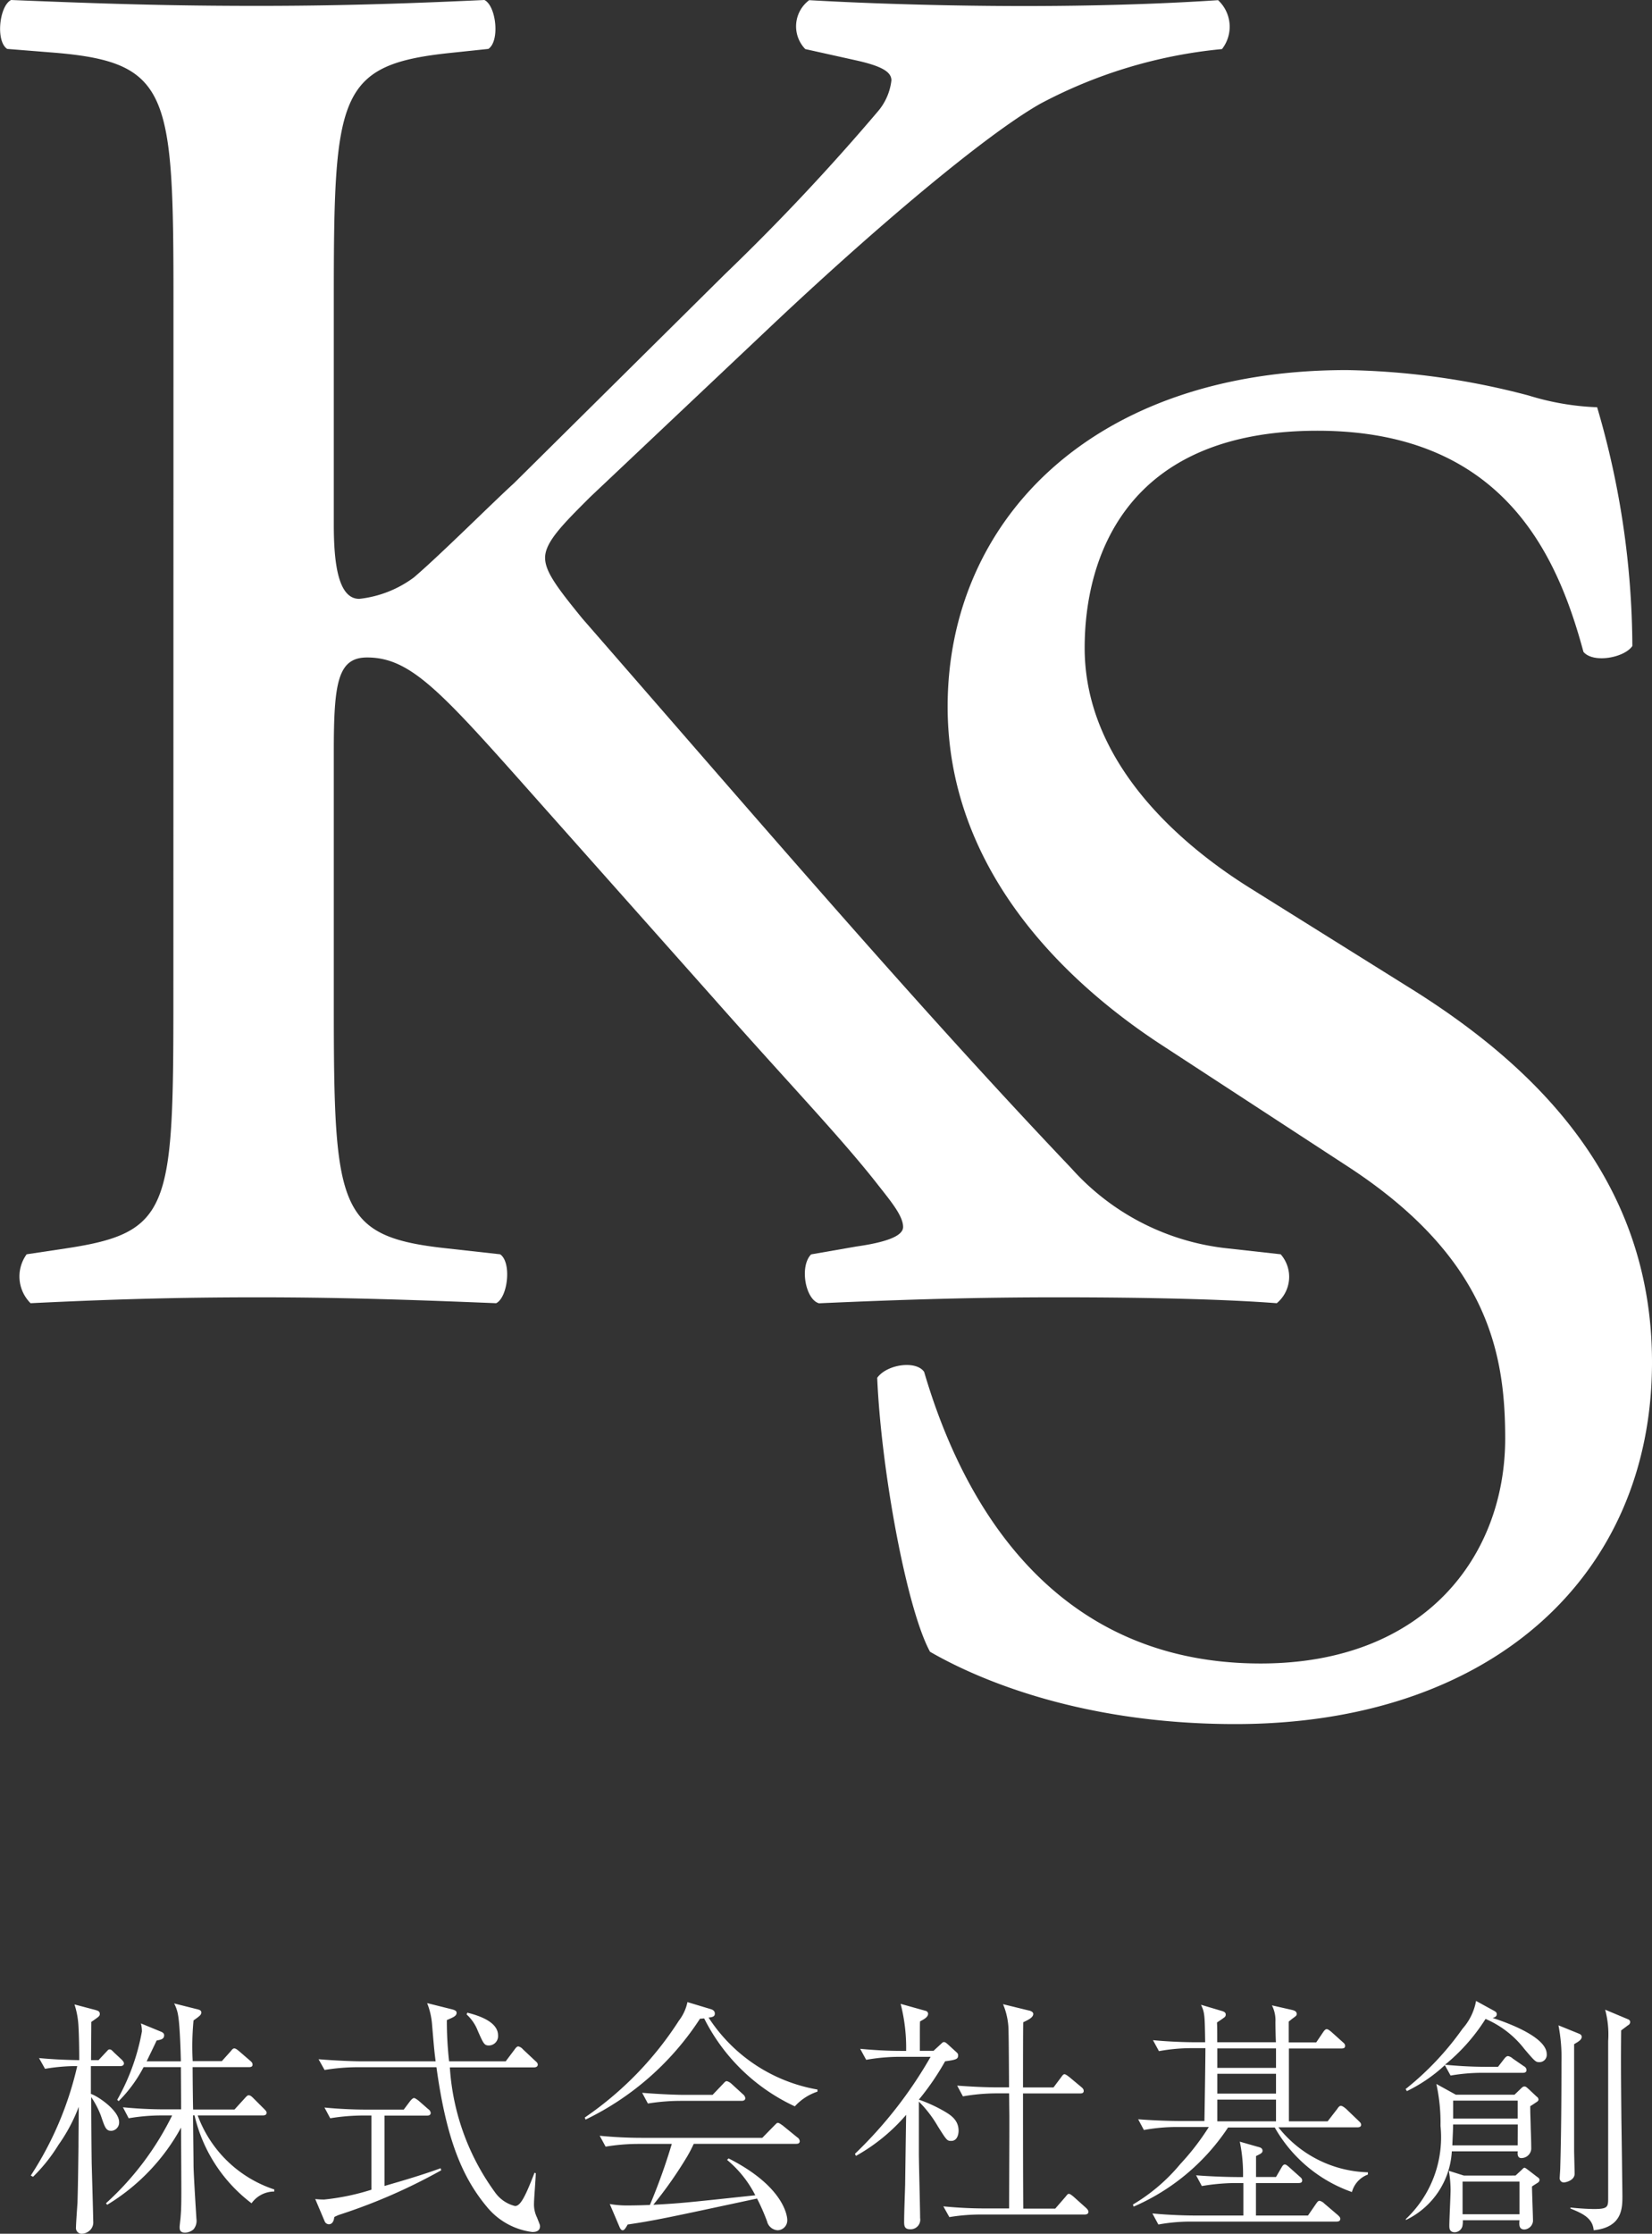
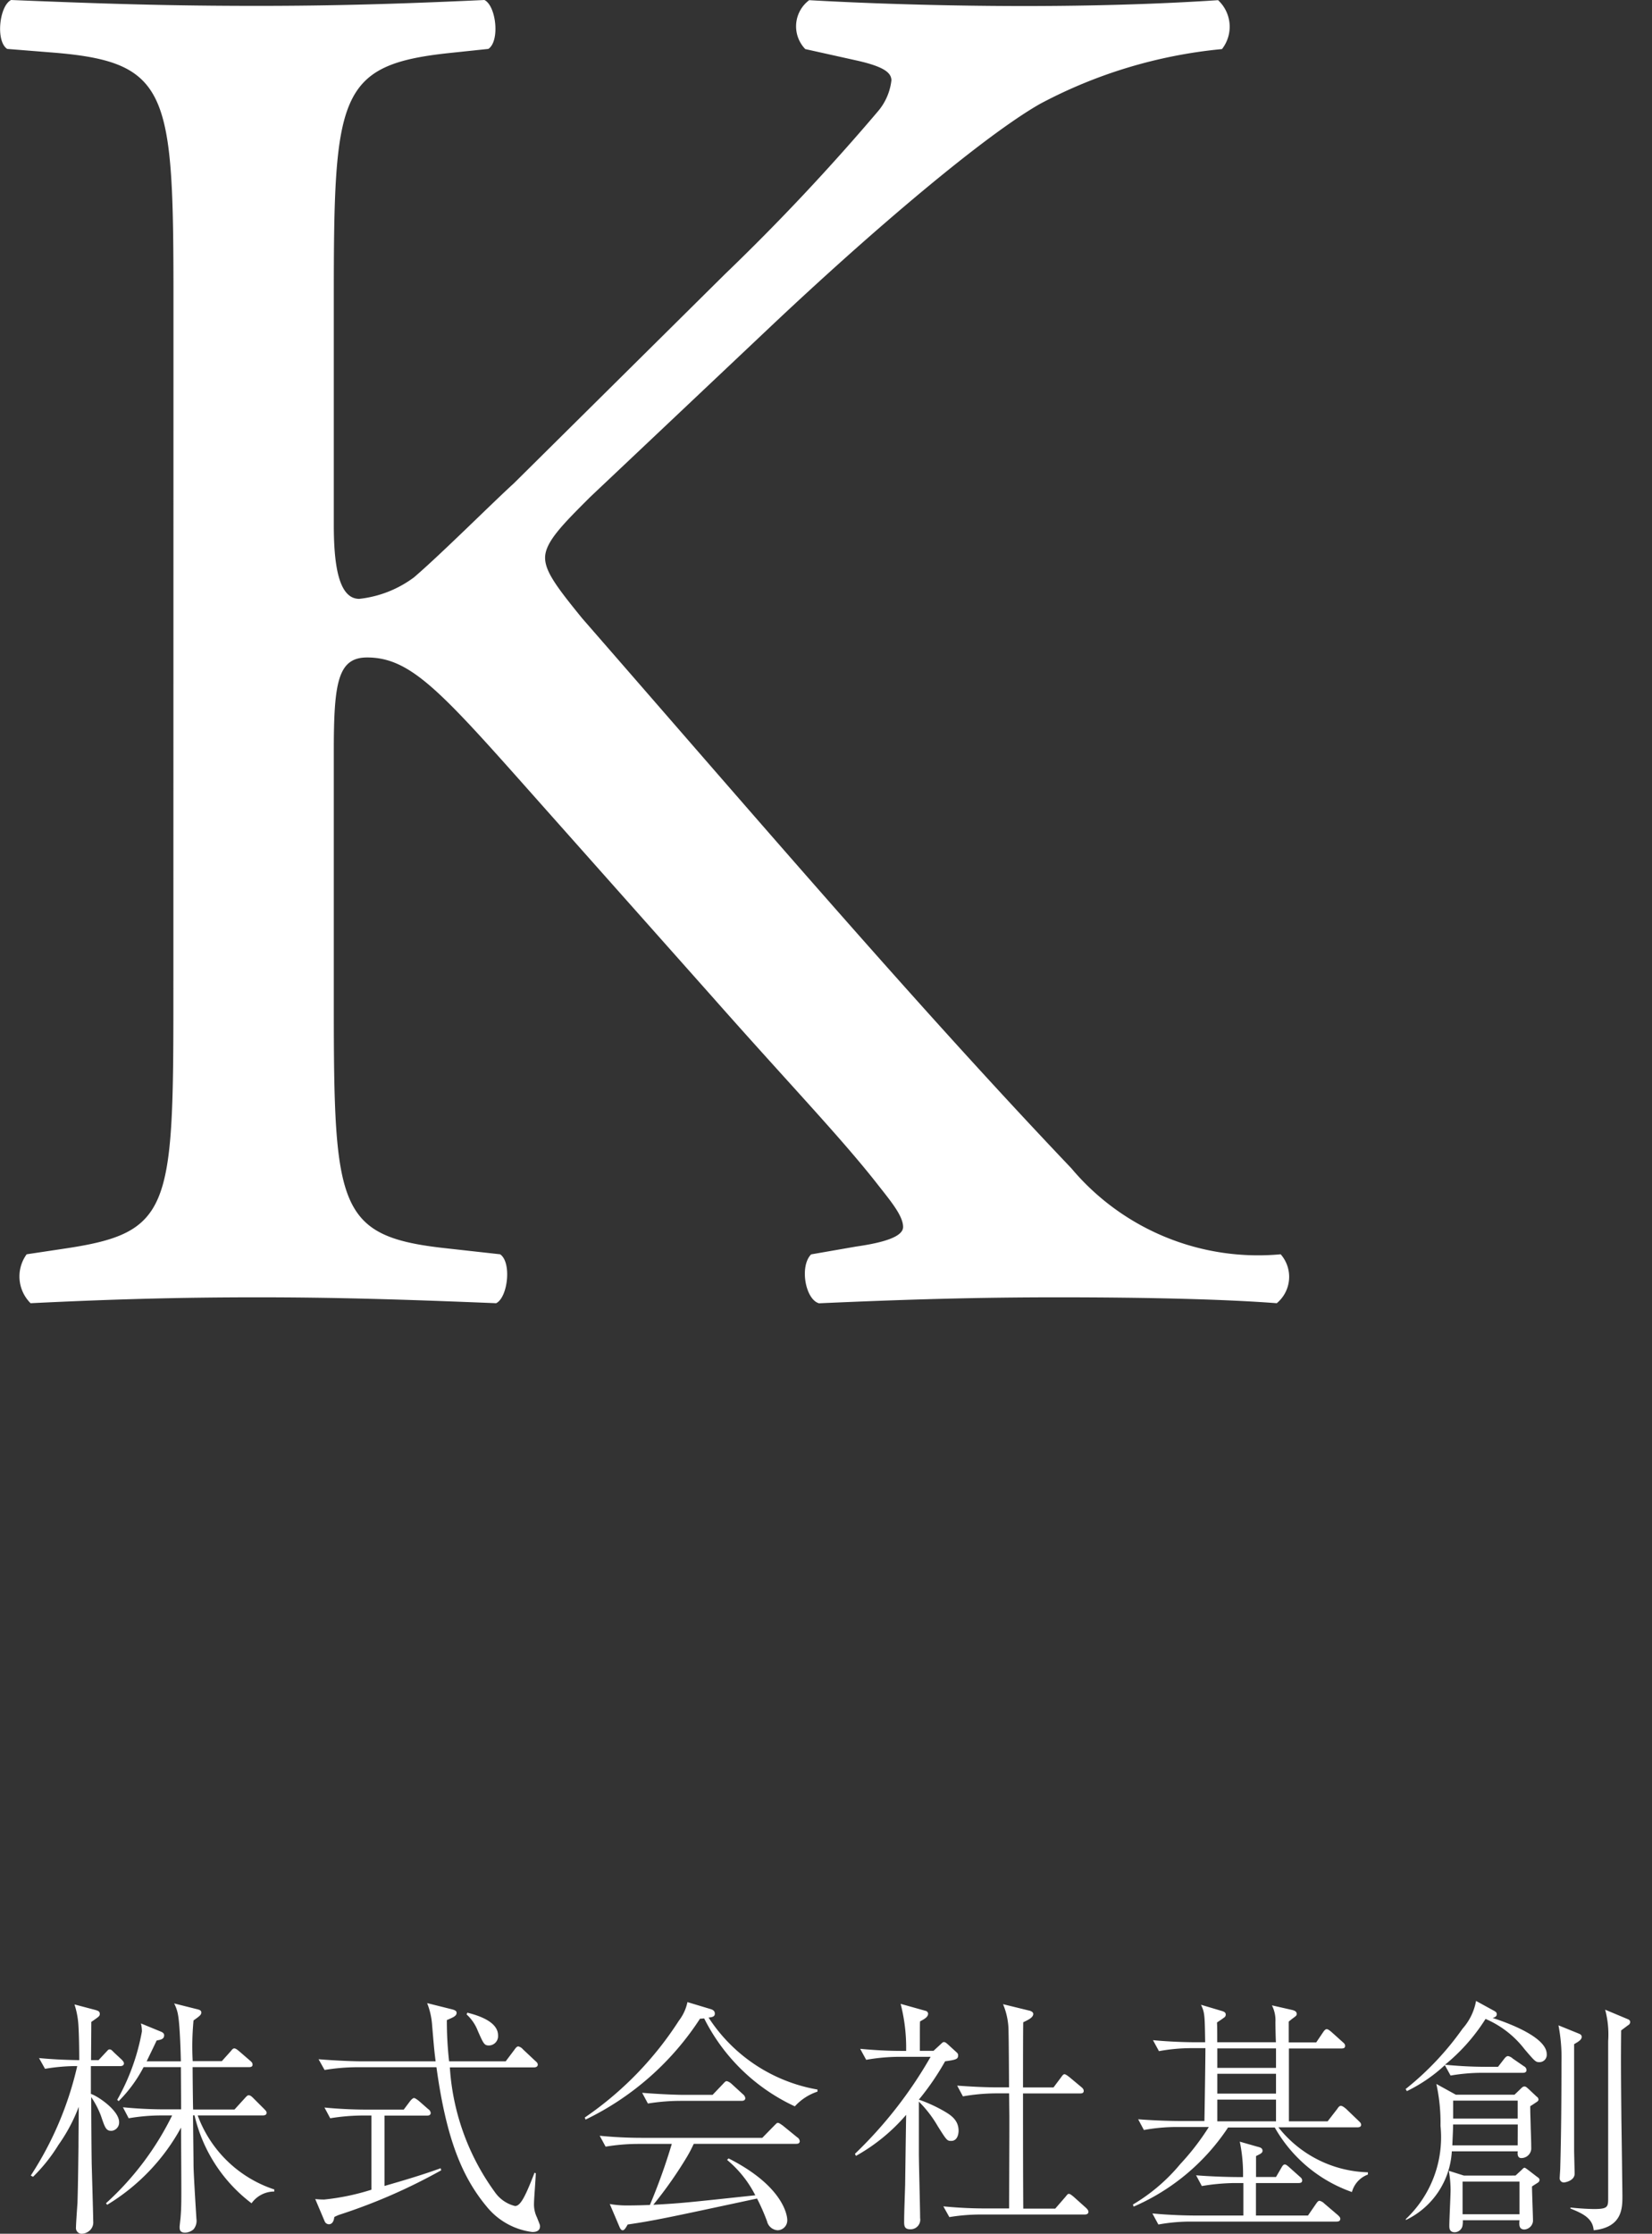
<svg xmlns="http://www.w3.org/2000/svg" width="79.377" height="107.306" viewBox="0 0 79.377 107.306">
  <rect x="0" y="0" width="79.377" height="107.306" fill="#333333" stroke="none" />
  <g id="グループ_12" data-name="グループ 12" transform="translate(-59.701 -166.678)">
    <g id="グループ_10" data-name="グループ 10" transform="translate(-8)">
      <path id="パス_1" data-name="パス 1" d="M11.88-1.044v-.1A5.879,5.879,0,0,1,8.2-4.7h3.12c.1,0,.192-.024.192-.132,0-.06-.06-.12-.132-.192l-.5-.5c-.072-.072-.144-.144-.228-.144-.048,0-.072.012-.192.144l-.492.54H7.98C7.968-5.4,7.956-6.684,7.956-7.02h2.7c.084,0,.18-.012.18-.12,0-.084-.048-.132-.12-.192l-.528-.456c-.06-.048-.156-.132-.228-.132s-.108.06-.18.144l-.42.468h-1.4A13.15,13.15,0,0,1,8-9.264c.324-.228.372-.276.372-.384s-.1-.132-.252-.168L7.068-10.08A1.847,1.847,0,0,1,7.26-9.5c.084.48.12,1.692.132,2.2H5.748c.132-.276.384-.792.48-1,.192-.036.36-.06.36-.252,0-.084-.06-.132-.144-.168l-.972-.4a1.584,1.584,0,0,1,.048.384A10.394,10.394,0,0,1,4.332-5.448l.072.06A6.633,6.633,0,0,0,5.6-7.02H7.392c0,.012.012,1.836.012,2.028H6.6c-.672,0-1.332-.036-1.992-.1l.276.528A9.4,9.4,0,0,1,6.432-4.7h.54A14.027,14.027,0,0,1,3.792-.48l.06.072A9.85,9.85,0,0,0,7.4-4.116C7.416-.792,7.428-.42,7.38.156c0,.072-.048.42-.048.5,0,.108,0,.276.264.276a.668.668,0,0,0,.4-.156.636.636,0,0,0,.144-.5C8.136.216,8-1.908,8-2.316c0-.336-.024-2-.024-2.388h.072A7.38,7.38,0,0,0,10.788-.48,1.336,1.336,0,0,1,11.88-1.044ZM4.656-7.2c0-.06-.048-.12-.12-.192l-.348-.324c-.1-.1-.144-.156-.216-.156s-.072.024-.2.156l-.336.36h-.36c0-.24.012-1.44.012-1.836.36-.252.408-.276.408-.384,0-.132-.1-.156-.216-.192l-1-.264a4.03,4.03,0,0,1,.192,1.056c.024.408.036,1.068.036,1.62-.78-.012-1.392-.048-1.932-.1l.288.516a9.291,9.291,0,0,1,1.548-.132A16.232,16.232,0,0,1,.18-1.812l.108.06A8.009,8.009,0,0,0,1.512-3.288a8.128,8.128,0,0,0,.972-1.824c0,.636-.012,1.272-.012,1.9C2.448-1.2,2.436-.972,2.424-.5c-.012.168-.072,1-.072,1.176A.275.275,0,0,0,2.64.984.594.594,0,0,0,3.024.816.522.522,0,0,0,3.18.384c0-.264-.06-2.292-.072-2.724-.012-.648-.024-2.5-.024-3.24a4.163,4.163,0,0,1,.468.9c.192.564.24.72.5.72a.4.4,0,0,0,.372-.42c0-.552-1-1.236-1.356-1.356V-7.068h1.4C4.548-7.068,4.656-7.092,4.656-7.2ZM22.632-8.544c0-.612-.8-.924-1.476-1.092l-.036.084a2.068,2.068,0,0,1,.54.792c.276.624.312.7.54.7A.449.449,0,0,0,22.632-8.544ZM24.648.624c0-.072-.024-.108-.144-.42a1.426,1.426,0,0,1-.144-.7c0-.2.084-1.2.084-1.428l-.06-.024c-.456,1.188-.684,1.6-.936,1.6a1.669,1.669,0,0,1-.972-.672,11.4,11.4,0,0,1-2.16-5.988H24.36c.072,0,.18-.024.18-.132,0-.072-.048-.12-.12-.18l-.6-.564a.39.39,0,0,0-.216-.132c-.072,0-.132.084-.192.168L23-7.3H20.28a17.121,17.121,0,0,1-.108-1.98c.3-.132.468-.192.468-.348,0-.084-.06-.132-.264-.18l-1.152-.288a3.517,3.517,0,0,1,.24,1.068c.1,1.176.108,1.248.168,1.728H16c-.216,0-1.092-.024-1.992-.1l.288.516a9.839,9.839,0,0,1,1.536-.132h3.84c.468,3.4,1.212,5.256,2.424,6.708A3.365,3.365,0,0,0,24.276.9C24.36.9,24.648.9,24.648.624ZM19.9-2.064l-.024-.1c-.888.324-1.788.588-2.7.852V-4.692h2.04c.048,0,.18,0,.18-.132a.258.258,0,0,0-.12-.18l-.456-.4c-.048-.036-.168-.132-.228-.132s-.156.108-.192.156l-.3.4H16.284c-.624,0-1.368-.036-1.992-.1l.276.516a9.912,9.912,0,0,1,1.548-.132h.432v3.564A11.234,11.234,0,0,1,14.28-.66a3.85,3.85,0,0,1-.432-.024L14.3.384a.225.225,0,0,0,.2.144c.216,0,.252-.252.264-.348a1.9,1.9,0,0,1,.24-.108A27.091,27.091,0,0,0,19.9-2.064ZM37.98-5.844v-.1A7.831,7.831,0,0,1,32.748-9.4c.192-.024.3-.048.3-.192s-.12-.192-.2-.216l-1.116-.336a2.193,2.193,0,0,1-.408.888A16.315,16.315,0,0,1,26.8-4.6l.036.1a13.607,13.607,0,0,0,5.5-4.848c.1,0,.12-.012.2-.012a9.2,9.2,0,0,0,4.356,4.224A2.546,2.546,0,0,1,37.98-5.844Zm-3.468.312a.284.284,0,0,0-.108-.18l-.564-.516a.552.552,0,0,0-.216-.12c-.048,0-.072.012-.192.144l-.492.516H31.548c-.228,0-1.092-.024-1.992-.1l.276.516A9.988,9.988,0,0,1,31.38-5.4h2.952C34.416-5.4,34.512-5.424,34.512-5.532Zm2.616,2.064a.246.246,0,0,0-.12-.18L36.3-4.224c-.06-.036-.156-.12-.228-.12-.036,0-.048.012-.18.144l-.564.576h-5.82c-.624,0-1.368-.036-1.992-.1L27.8-3.2a9.677,9.677,0,0,1,1.536-.132h1.644A28.6,28.6,0,0,1,29.928-.4c-.252.012-.72.024-1.044.024A4.811,4.811,0,0,1,28-.444L28.464.648c.048.12.1.168.156.168s.108-.036.24-.276c1.3-.192,1.908-.324,6.216-1.248a10,10,0,0,1,.48,1.092.557.557,0,0,0,.516.432.474.474,0,0,0,.456-.5c0-.192-.168-1.608-2.82-2.952l-.072.072a5.361,5.361,0,0,1,1.356,1.7c-3.372.36-3.564.384-4.9.456a19.742,19.742,0,0,0,1.632-2.328c.132-.228.192-.348.312-.6h4.908C37.008-3.336,37.128-3.336,37.128-3.468ZM51-.072c0-.084-.1-.168-.108-.18L50.28-.8c-.06-.048-.156-.132-.216-.132s-.072.024-.18.156l-.48.552H47.868c-.012-1.848-.012-3.684-.012-5.532h2.736c.084,0,.18-.012.18-.12,0-.084-.048-.132-.12-.192l-.576-.48c-.048-.036-.168-.132-.228-.132s-.108.072-.168.156l-.36.48H47.856c0-.444,0-3,.012-3.132.2-.1.48-.216.48-.4,0-.108-.156-.156-.228-.168l-1.224-.3a3.364,3.364,0,0,1,.264,1.308c.012.384.024,2.268.024,2.688h-.5c-.66,0-1.332-.036-1.992-.084l.276.516a9.517,9.517,0,0,1,1.548-.144h.672c0,.084.012,1.056.012,1.1v.744c0,.516-.012,3.1-.012,3.684H46.02c-.66,0-1.332-.036-1.992-.1l.288.516A9.26,9.26,0,0,1,45.852.06H50.82C50.9.06,51,.036,51-.072ZM44.76-3.96c0-.564-.444-.8-.792-1a7.278,7.278,0,0,0-1.116-.5A12.486,12.486,0,0,0,44.112-7.3c.528-.072.624-.108.624-.276a.162.162,0,0,0-.06-.144l-.42-.384c-.084-.072-.132-.12-.2-.12-.048,0-.06.012-.2.144l-.3.276H42.9c0-1.224,0-1.368.012-1.416.228-.12.384-.216.384-.372a.153.153,0,0,0-.12-.132l-1.2-.336A8.491,8.491,0,0,1,42.24-7.8h-.216c-.66,0-1.32-.036-1.992-.1l.288.528a9.381,9.381,0,0,1,1.536-.144h1.56A20.653,20.653,0,0,1,39.78-2.856l.048.1A8.864,8.864,0,0,0,42.24-4.728c-.024,1.548-.036,2.46-.048,3.348-.012.492-.048,1.3-.048,1.8,0,.192.024.348.288.348a.461.461,0,0,0,.48-.54c0-.444-.06-2.616-.06-3.108V-5.364a5.671,5.671,0,0,1,.912,1.188c.432.684.444.7.648.7C44.724-3.48,44.76-3.852,44.76-3.96Zm19.668,2.1v-.108a5.667,5.667,0,0,1-4.3-2.16h3.792c.072,0,.18-.012.18-.12,0-.084-.048-.12-.12-.192l-.6-.576c-.06-.048-.168-.144-.252-.144-.06,0-.1.036-.18.156l-.456.588h-1.86v-3.5h2.52c.084,0,.18-.012.18-.12,0-.084-.036-.12-.12-.192L62.7-8.688c-.084-.072-.18-.156-.252-.156-.036,0-.084.012-.18.156l-.324.48h-1.32v-1c.12-.1.192-.156.276-.216s.108-.1.108-.144c0-.144-.132-.168-.192-.192l-1-.228a1.586,1.586,0,0,1,.168.8c0,.192.012.828.024.972h-2.82c0-.648,0-.72-.012-.948.144-.1.2-.132.312-.216.072-.048.108-.084.108-.168,0-.048-.012-.12-.18-.168l-1.008-.3c.18.384.18.5.2,1.8H56.1c-.228,0-1.1-.012-2-.1l.288.528a8.645,8.645,0,0,1,1.548-.144h.684c0,.5-.036,2.952-.048,3.5H55.38c-.228,0-1.092-.012-1.992-.084l.276.516a8.747,8.747,0,0,1,1.548-.144h1.572a11.832,11.832,0,0,1-1.368,1.776A8.733,8.733,0,0,1,53.136-.42l.036.1a10.4,10.4,0,0,0,4.536-3.8h2.244a6.882,6.882,0,0,0,3.708,3.1A1.235,1.235,0,0,1,64.428-1.86ZM60.012-5.748h-2.82V-6.7h2.82Zm0-1.236h-2.82V-7.92h2.82Zm0,2.568h-2.82V-5.46h2.82ZM63.1.264c0-.072-.06-.12-.12-.18l-.648-.552A.458.458,0,0,0,62.1-.6c-.072,0-.132.1-.18.168l-.372.54h-2.5v-1.56h2.04c.084,0,.18-.012.18-.12,0-.084-.036-.12-.12-.192L60.66-2.2c-.132-.12-.18-.144-.228-.144-.072,0-.12.084-.168.168l-.252.432h-.96V-2.748c.2-.1.312-.144.312-.252,0-.144-.132-.168-.252-.2l-.84-.24a7.7,7.7,0,0,1,.156,1.7h-.264c-.228,0-1.092-.012-1.992-.084l.276.516A10.043,10.043,0,0,1,58-1.452h.444V.108H56.064c-.216,0-1.092-.012-1.992-.1L54.36.54A8.616,8.616,0,0,1,55.9.4h7.02C63,.4,63.1.384,63.1.264ZM72.624-5.46A.17.17,0,0,0,72.54-5.6l-.408-.384c-.048-.036-.108-.108-.18-.108s-.12.048-.192.12l-.288.276h-2.82l-.936-.516a8.633,8.633,0,0,1,.2,2.016A5.4,5.4,0,0,1,66.252.276V.324a3.9,3.9,0,0,0,2.208-3.3h3.168c-.012.072-.036.324.168.324a.477.477,0,0,0,.48-.432c0-.264-.012-.684-.024-.96-.012-.6-.024-.672-.024-1.1.12-.072.24-.156.276-.18C72.576-5.364,72.624-5.412,72.624-5.46Zm-1,.912h-3.1v-.864h3.1Zm0,1.284H68.484c.024-.6.036-.744.036-1h3.108ZM72.672-1.6c0-.06-.036-.1-.108-.144l-.42-.324c-.084-.06-.156-.12-.192-.12s-.084.048-.132.1l-.3.276H69.036l-.72-.228a5.39,5.39,0,0,1,.084.924c0,.24-.06,1.44-.06,1.716,0,.108,0,.312.264.312a.393.393,0,0,0,.36-.276,1.124,1.124,0,0,0,.024-.3h2.724c-.024.228-.024.444.24.444a.448.448,0,0,0,.408-.4c0-.24-.048-1.4-.048-1.668.084-.06.228-.144.276-.18A.152.152,0,0,0,72.672-1.6ZM71.712.048H68.976V-1.524h2.736ZM77.028-9.2c0-.06-.06-.108-.132-.132L75.828-9.78a4.645,4.645,0,0,1,.144,1.512V-.72c0,.42-.024.516-.684.516-.1,0-.588-.012-1.128-.072v.048C74.712,0,75.228.216,75.276.816c1.38-.144,1.38-1.068,1.38-1.656,0-.12-.036-2.952-.048-3.636-.024-2.472-.024-2.964-.012-4.308l.336-.252A.17.17,0,0,0,77.028-9.2ZM74.7-8.472c0-.084-.048-.12-.132-.156l-.984-.4a8.122,8.122,0,0,1,.144,1.776c0,1.62-.012,3.48-.06,5.112,0,.06-.024.36-.024.432a.2.2,0,0,0,.2.228c.06,0,.516-.084.516-.42,0-.168-.024-.96-.024-1.14V-8.124C74.52-8.232,74.7-8.328,74.7-8.472Zm-1.68.828c0-.948-2.5-1.7-2.6-1.74.048-.012.2-.048.2-.18,0-.084-.06-.12-.12-.156l-.876-.48a2.744,2.744,0,0,1-.648,1.332,14.087,14.087,0,0,1-2.736,2.9l.06.1a7.437,7.437,0,0,0,1.824-1.248l.276.5a9.157,9.157,0,0,1,1.536-.132h1.932c.048,0,.18,0,.18-.132a.21.21,0,0,0-.12-.18l-.54-.372a.469.469,0,0,0-.228-.12c-.06,0-.12.048-.192.144l-.288.372H70.1c-.66,0-1.32-.036-1.968-.1A9.055,9.055,0,0,0,70.08-9.336a4.689,4.689,0,0,1,1.872,1.452c.5.588.54.624.708.624A.35.35,0,0,0,73.02-7.644Z" transform="translate(69 273)" fill="#fff" />
      <g id="グループ_7" data-name="グループ 7" transform="translate(-799.246 -824.024)">
-         <path id="パス_3" data-name="パス 3" d="M12.032-14.1c0,9.87-.188,11-5.17,11.75l-1.88.282A1.811,1.811,0,0,0,5.17.282C9.024.094,12.22,0,16.074,0c3.666,0,6.862.094,11.468.282.564-.282.752-1.974.188-2.35L25.192-2.35C19.928-2.914,19.74-4.23,19.74-14.1V-26.226c0-3.29.188-4.512,1.6-4.512,2.256,0,3.76,1.88,9.118,7.9l7.52,8.46c3.572,4.042,6.016,6.58,7.8,8.836.658.846,1.316,1.6,1.316,2.162,0,.47-.94.752-2.256.94l-2.162.376c-.564.564-.282,2.162.376,2.35C47.376.094,50.666,0,54.52,0,58.938,0,62.6.094,65.048.282a1.644,1.644,0,0,0,.188-2.35L62.7-2.35A11.718,11.718,0,0,1,55.178-6.2c-7.332-7.708-14.57-16.168-23.5-26.414-1.222-1.5-1.786-2.256-1.786-2.914,0-.752.846-1.6,2.162-2.914l8.46-7.99c5.264-4.982,10.528-9.4,13.16-10.9a23.217,23.217,0,0,1,8.742-2.632,1.741,1.741,0,0,0-.188-2.35c-2.82.188-6.016.282-9.306.282s-7.05-.094-10.34-.282a1.57,1.57,0,0,0-.188,2.35l2.538.564c1.222.282,1.6.564,1.6.94a2.776,2.776,0,0,1-.658,1.5,106.122,106.122,0,0,1-7.332,7.8L28.388-39.1c-1.034.94-3.478,3.384-4.794,4.512a5.361,5.361,0,0,1-2.632,1.034c-1.034,0-1.222-1.786-1.222-3.572V-47.94c0-9.87.188-11.28,5.64-11.844l1.786-.188c.564-.376.376-2.068-.188-2.35-4.042.188-7.238.282-10.9.282-4.23,0-7.238-.094-11.844-.282-.564.282-.752,1.974-.188,2.35l2.35.188c5.452.47,5.64,1.974,5.64,11.844Z" transform="translate(863.246 1053.024)" fill="#fff" />
-         <path id="パス_2" data-name="パス 2" d="M41.078-15.886c0-8.93-5.828-14.382-11.75-18.048l-7.52-4.7c-3.478-2.162-7.99-6.11-7.99-11.562C13.818-54.52,15.792-60.63,25-60.63c9.024,0,11.562,6.11,12.784,10.622.47.564,1.974.282,2.35-.282a41.117,41.117,0,0,0-1.692-11.468,12.633,12.633,0,0,1-3.29-.564,36.335,36.335,0,0,0-8.742-1.222c-12.22,0-19.176,7.238-19.176,16.168,0,7.708,5.452,13.066,10.152,16.168l8.93,5.828c6.862,4.418,7.708,9.024,7.708,13.16,0,5.64-3.854,10.81-11.75,10.81-10.9,0-14.758-9.212-16.168-14.006-.376-.564-1.786-.376-2.256.282.188,4.418,1.41,11.092,2.538,13.16C8.178-.94,13.16,1.5,21.056,1.5,33.276,1.5,41.078-5.546,41.078-15.886Z" transform="translate(905.246 1072.024)" fill="#fff" />
+         <path id="パス_3" data-name="パス 3" d="M12.032-14.1c0,9.87-.188,11-5.17,11.75l-1.88.282A1.811,1.811,0,0,0,5.17.282C9.024.094,12.22,0,16.074,0c3.666,0,6.862.094,11.468.282.564-.282.752-1.974.188-2.35L25.192-2.35C19.928-2.914,19.74-4.23,19.74-14.1V-26.226c0-3.29.188-4.512,1.6-4.512,2.256,0,3.76,1.88,9.118,7.9l7.52,8.46c3.572,4.042,6.016,6.58,7.8,8.836.658.846,1.316,1.6,1.316,2.162,0,.47-.94.752-2.256.94l-2.162.376c-.564.564-.282,2.162.376,2.35C47.376.094,50.666,0,54.52,0,58.938,0,62.6.094,65.048.282a1.644,1.644,0,0,0,.188-2.35A11.718,11.718,0,0,1,55.178-6.2c-7.332-7.708-14.57-16.168-23.5-26.414-1.222-1.5-1.786-2.256-1.786-2.914,0-.752.846-1.6,2.162-2.914l8.46-7.99c5.264-4.982,10.528-9.4,13.16-10.9a23.217,23.217,0,0,1,8.742-2.632,1.741,1.741,0,0,0-.188-2.35c-2.82.188-6.016.282-9.306.282s-7.05-.094-10.34-.282a1.57,1.57,0,0,0-.188,2.35l2.538.564c1.222.282,1.6.564,1.6.94a2.776,2.776,0,0,1-.658,1.5,106.122,106.122,0,0,1-7.332,7.8L28.388-39.1c-1.034.94-3.478,3.384-4.794,4.512a5.361,5.361,0,0,1-2.632,1.034c-1.034,0-1.222-1.786-1.222-3.572V-47.94c0-9.87.188-11.28,5.64-11.844l1.786-.188c.564-.376.376-2.068-.188-2.35-4.042.188-7.238.282-10.9.282-4.23,0-7.238-.094-11.844-.282-.564.282-.752,1.974-.188,2.35l2.35.188c5.452.47,5.64,1.974,5.64,11.844Z" transform="translate(863.246 1053.024)" fill="#fff" />
      </g>
    </g>
  </g>
</svg>